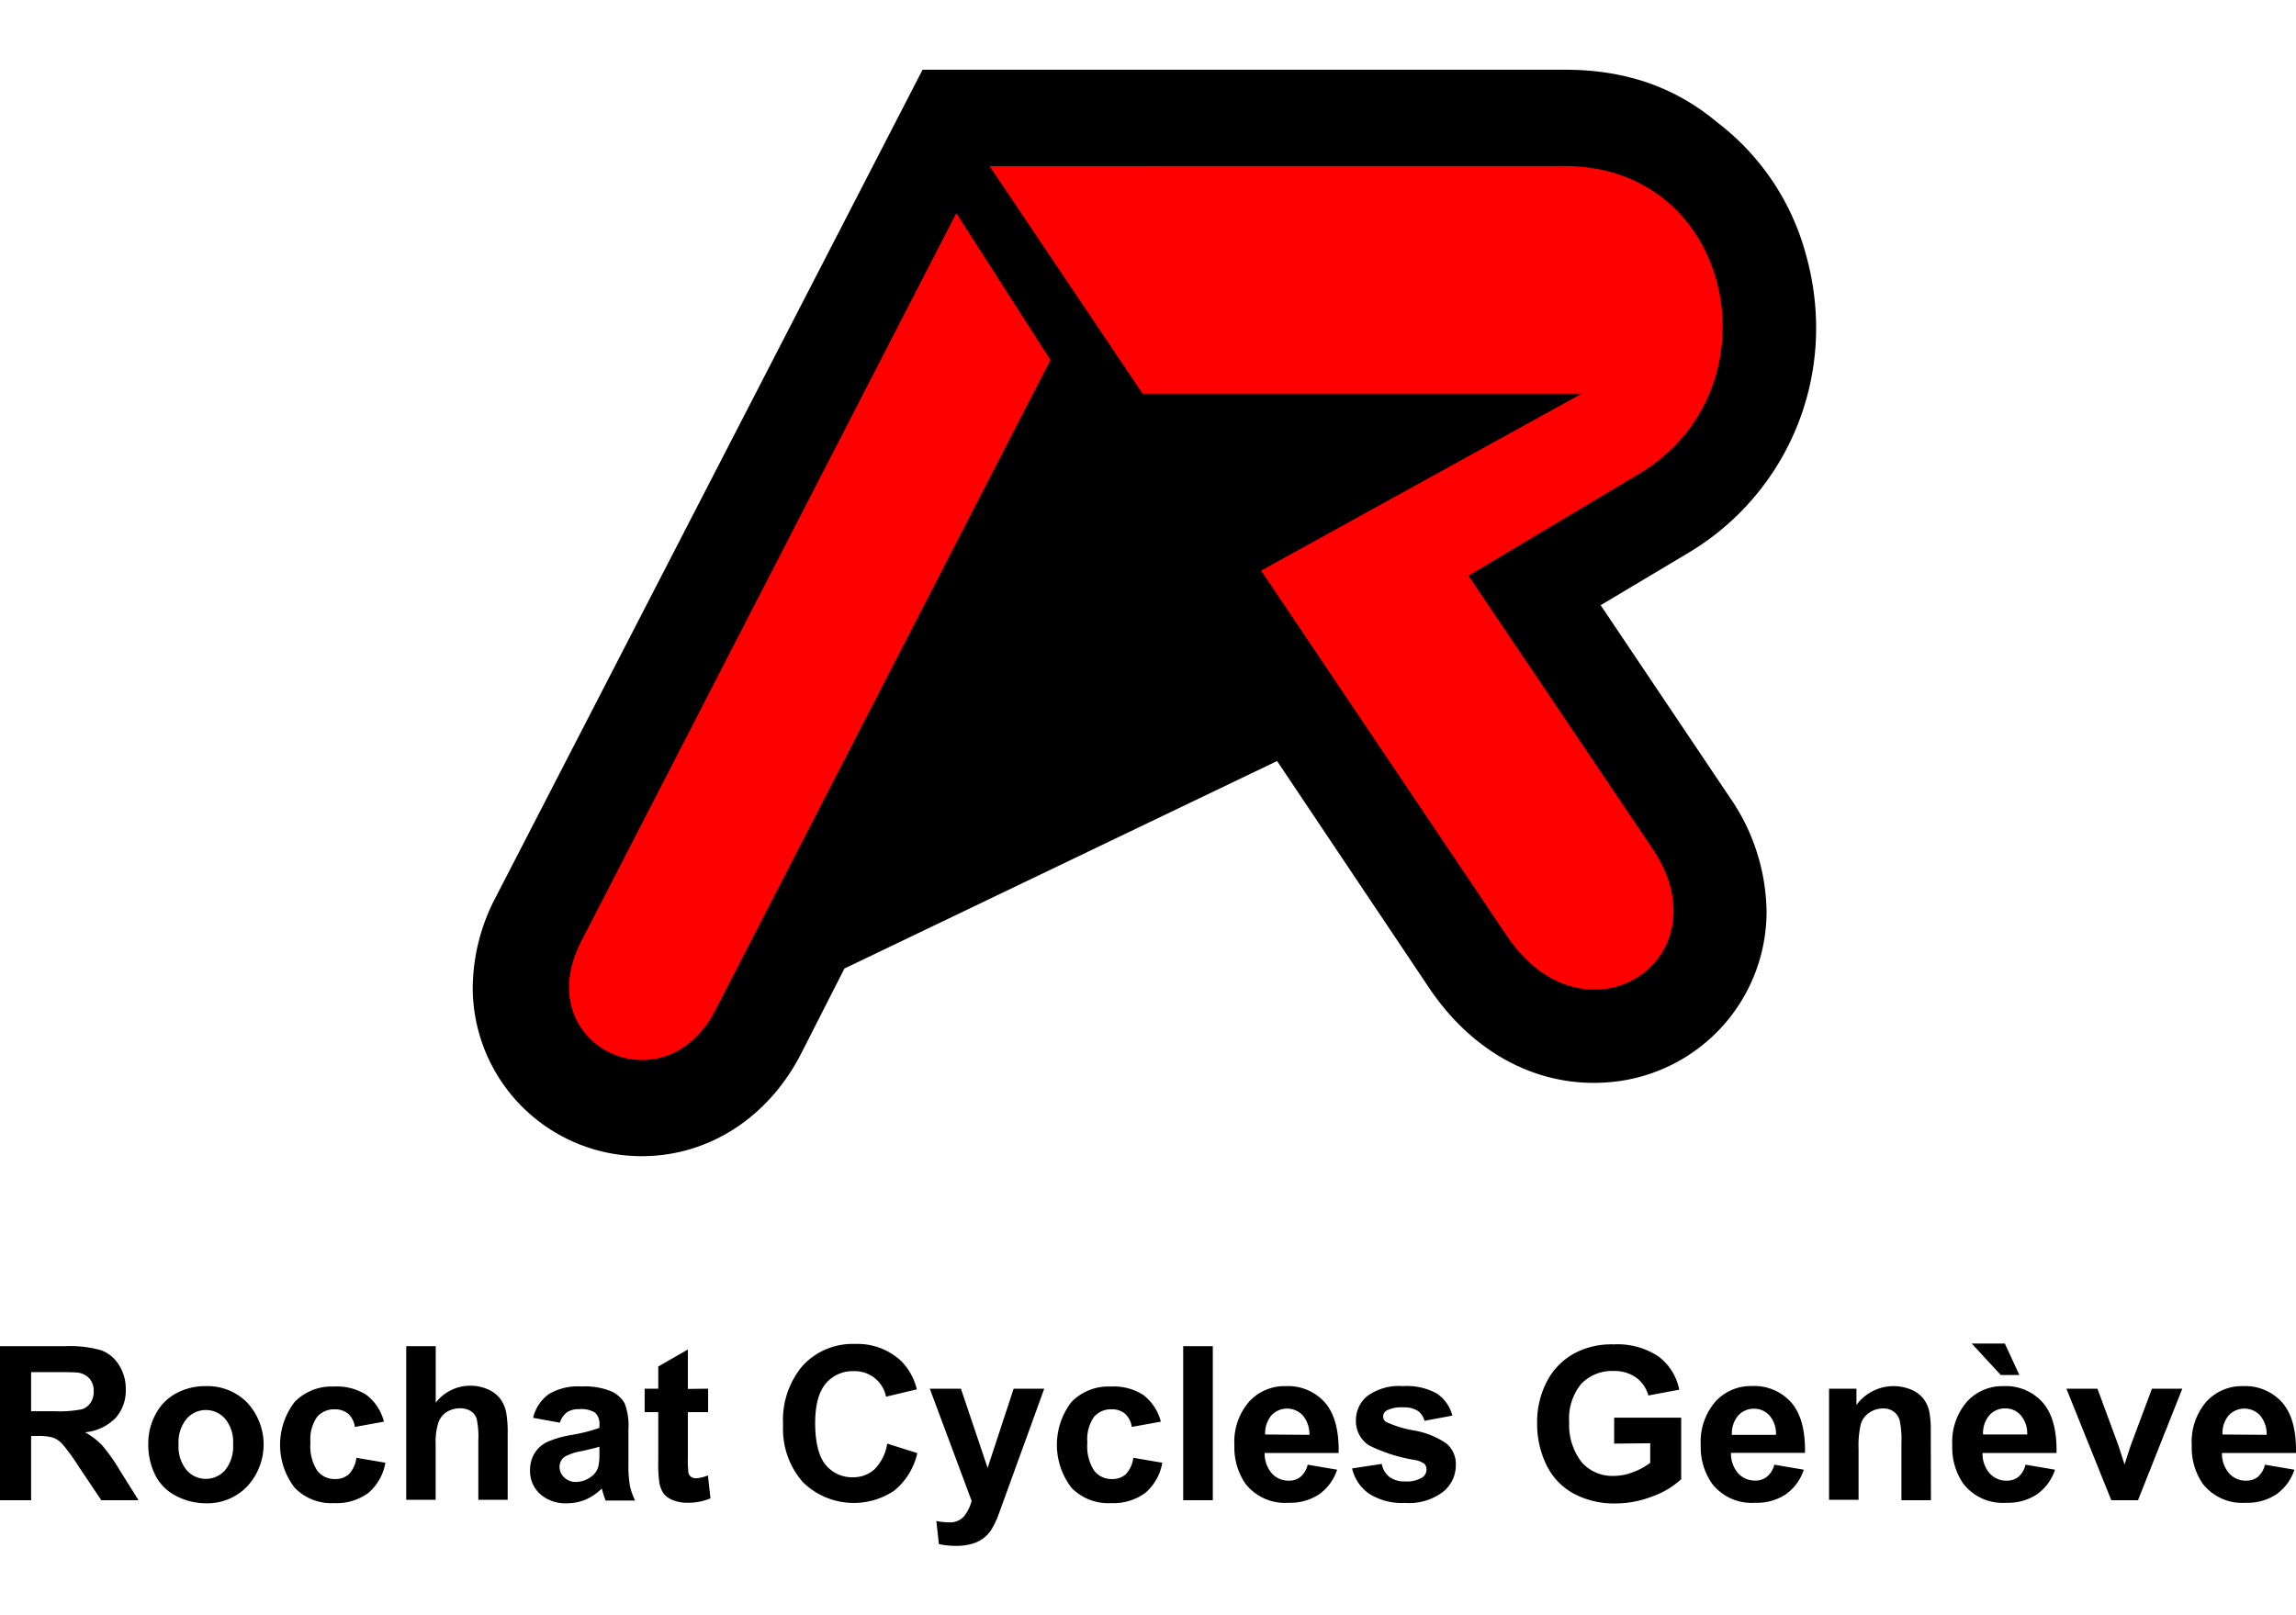
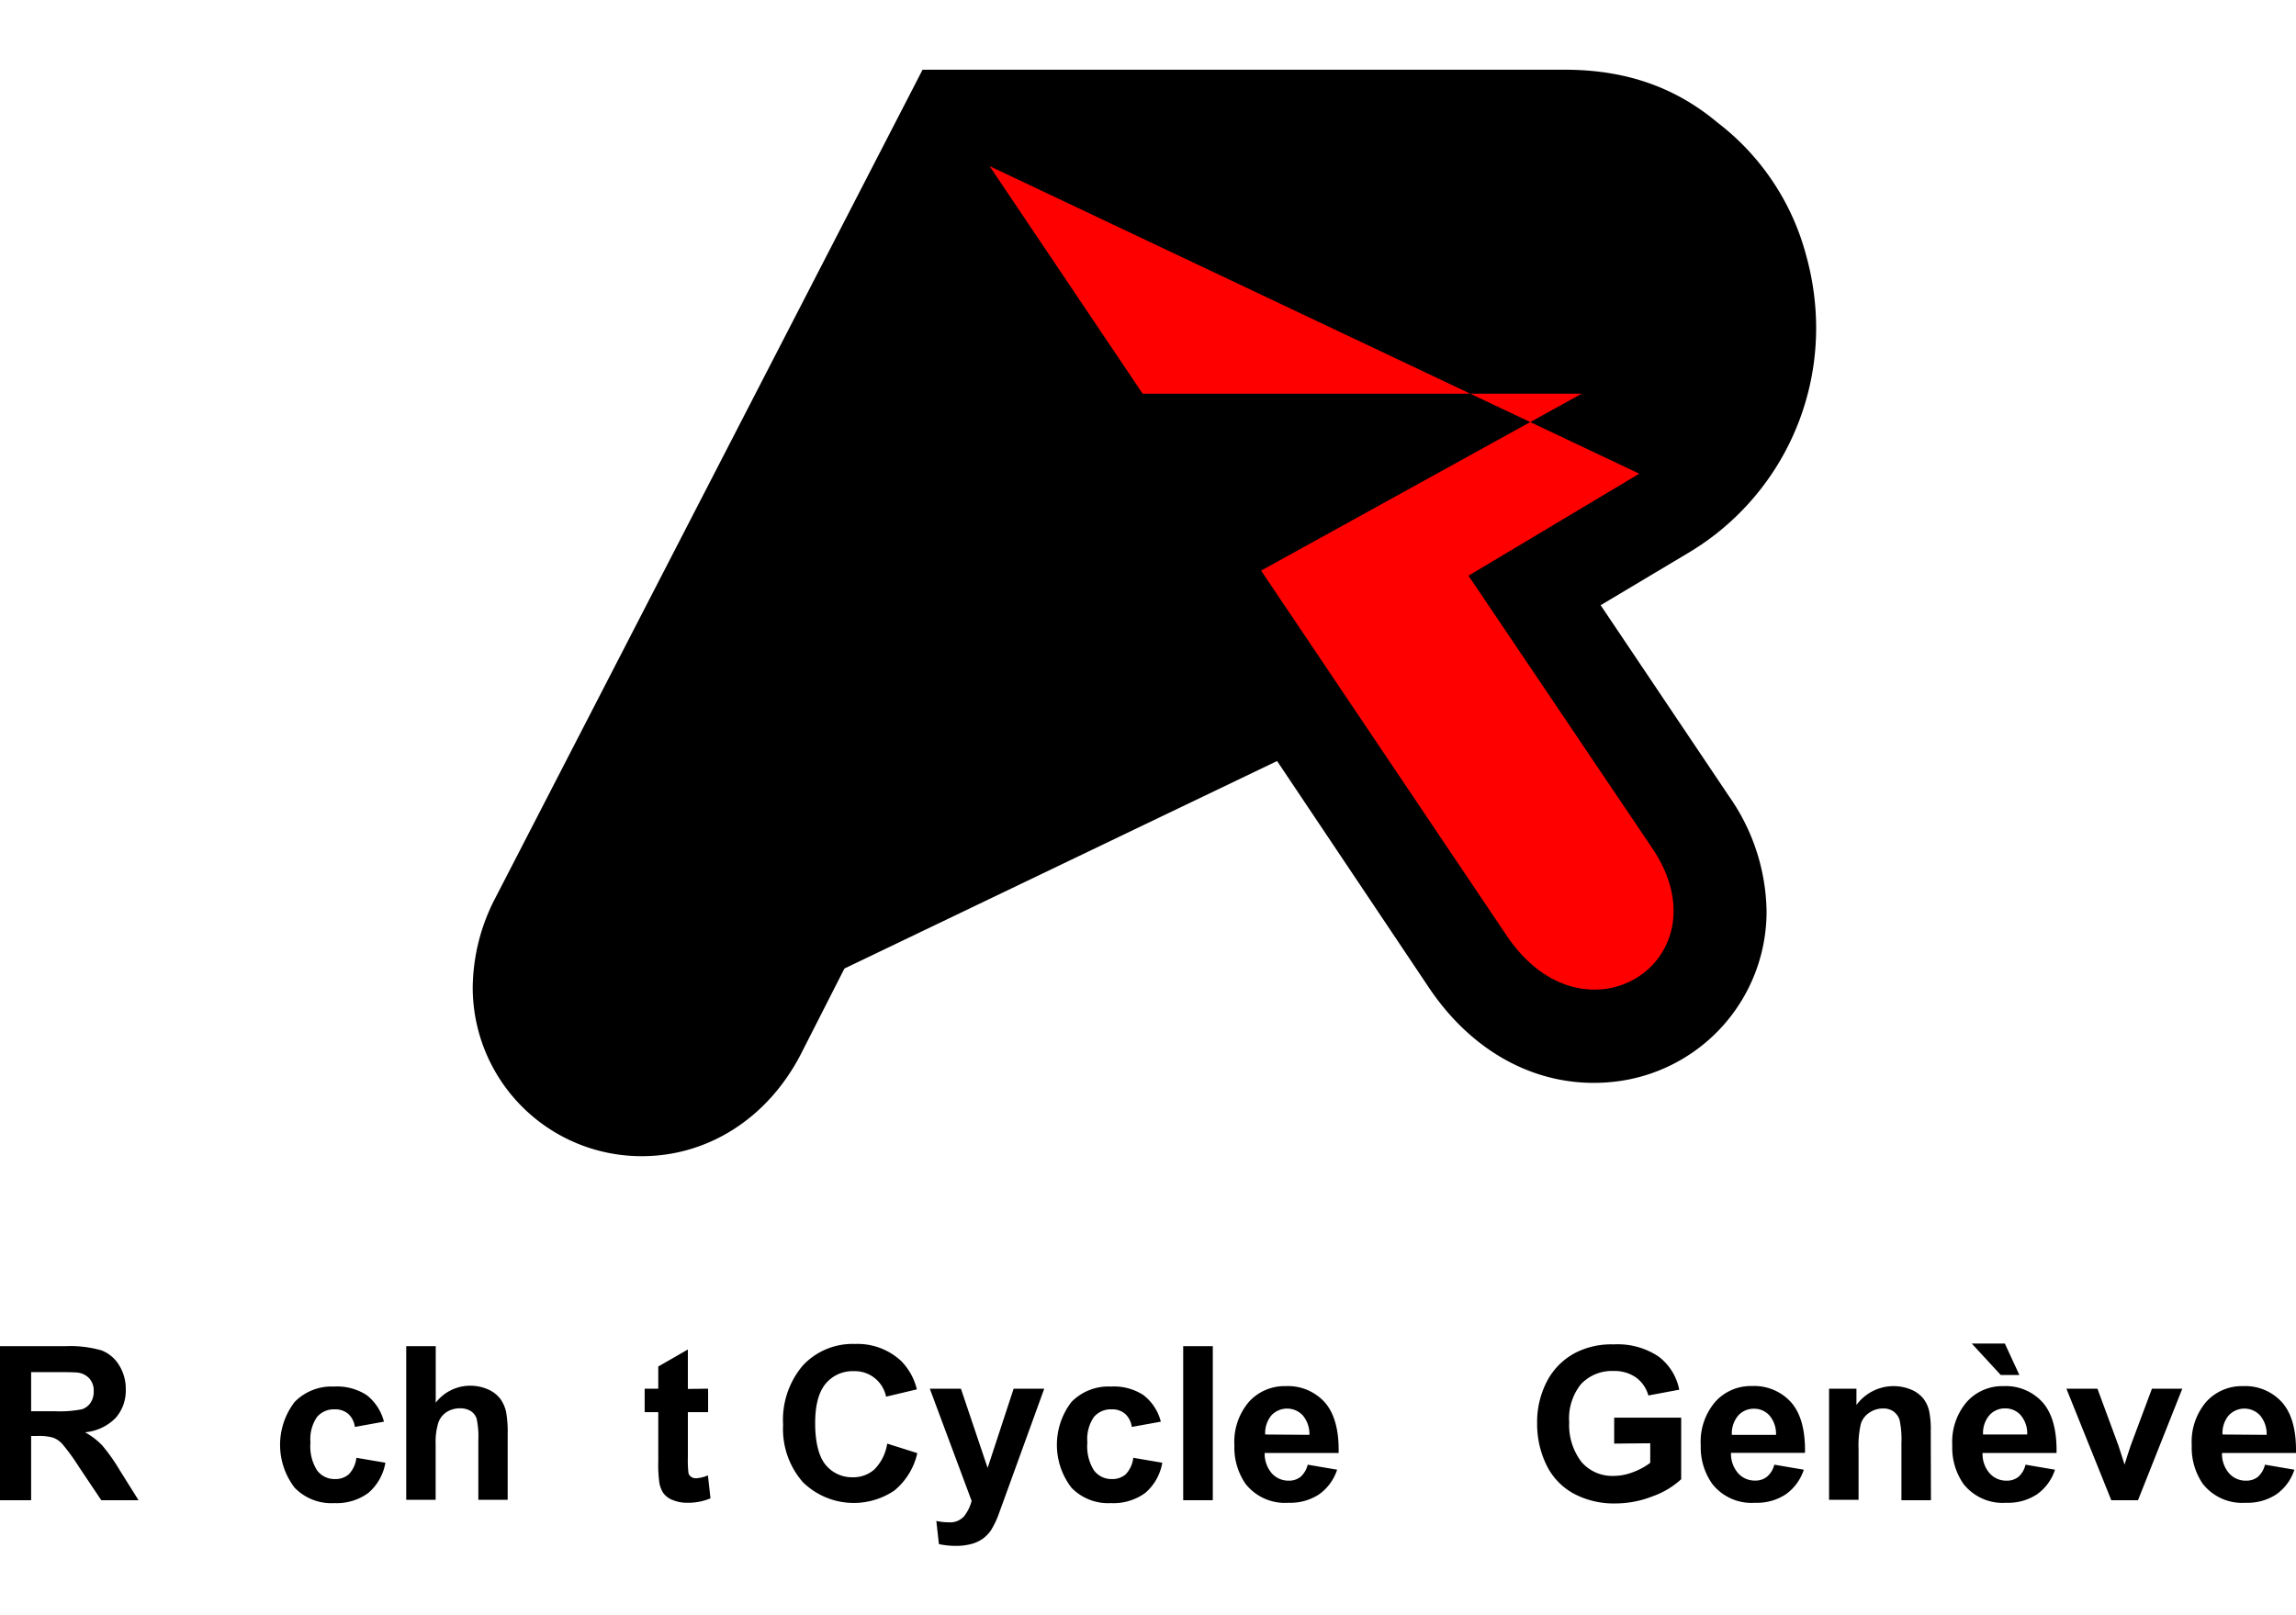
<svg xmlns="http://www.w3.org/2000/svg" viewBox="0 0 270 190">
  <path d="m188.23 71.19 10.15-6.06a30.76 30.76 0 0 0 15.19-26.55 31.86 31.86 0 0 0 -1.17-8.52 29 29 0 0 0 -10.4-15.62c-4.64-3.89-10.33-6.24-18-6.24h-75.51l-50.19 97.33a23.19 23.19 0 0 0 -2.71 10.64 19.85 19.85 0 0 0 19.9 19.83c7.67 0 14.7-4.36 18.64-11.91l5.17-10.16 50.88-24.41 17.82 26.6c5.1 7.65 12.7 11.75 20.82 11.21a20.14 20.14 0 0 0 18.92-20.16 24.11 24.11 0 0 0 -4.37-13.44z" />
-   <path d="m112.46 25.07-44.11 85.66c-6.26 12.13 9.64 19.9 15.75 8.14l39.43-76.53z" fill="#f00" />
-   <path d="m116.37 19.54 18 26.77h51.63l-37.7 20.81 28.84 42.88c9.2 13.8 26 2.94 17.19-10.18l-21.64-32.1 20.08-12c16.46-9.81 11.32-36.19-8.77-36.19z" fill="#f00" />
+   <path d="m116.37 19.54 18 26.77h51.63l-37.7 20.81 28.84 42.88c9.2 13.8 26 2.94 17.19-10.18l-21.64-32.1 20.08-12z" fill="#f00" />
  <path d="m0 176.47v-18.12h7.7a13.32 13.32 0 0 1 4.22.49 4.16 4.16 0 0 1 2.08 1.74 5.18 5.18 0 0 1 .79 2.85 4.85 4.85 0 0 1 -1.2 3.37 5.78 5.78 0 0 1 -3.59 1.68 8.42 8.42 0 0 1 2 1.52 21.44 21.44 0 0 1 2.08 2.94l2.21 3.53h-4.38l-2.64-3.94a24 24 0 0 0 -1.93-2.66 2.77 2.77 0 0 0 -1.1-.76 6.26 6.26 0 0 0 -1.84-.2h-.74v7.56zm3.66-10.47h2.71a13.63 13.63 0 0 0 3.28-.23 2 2 0 0 0 1-.76 2.36 2.36 0 0 0 .37-1.36 2.17 2.17 0 0 0 -.49-1.48 2.24 2.24 0 0 0 -1.38-.71q-.43-.06-2.67-.06h-2.82z" />
-   <path d="m17.44 169.72a7.09 7.09 0 0 1 .85-3.35 5.88 5.88 0 0 1 2.42-2.47 7.16 7.16 0 0 1 3.49-.85 6.54 6.54 0 0 1 4.88 1.95 7.25 7.25 0 0 1 0 9.83 6.47 6.47 0 0 1 -4.84 2 7.54 7.54 0 0 1 -3.44-.82 5.59 5.59 0 0 1 -2.49-2.39 8 8 0 0 1 -.87-3.9zm3.56.19a4.34 4.34 0 0 0 .93 3 3 3 0 0 0 4.56 0 4.38 4.38 0 0 0 .92-3 4.29 4.29 0 0 0 -.92-3 3 3 0 0 0 -4.56 0 4.34 4.34 0 0 0 -.93 3z" />
  <path d="m45.15 167.23-3.42.62a2.51 2.51 0 0 0 -.79-1.55 2.36 2.36 0 0 0 -1.59-.52 2.6 2.6 0 0 0 -2.07.9 4.59 4.59 0 0 0 -.77 3 5.25 5.25 0 0 0 .79 3.3 2.55 2.55 0 0 0 2.1 1 2.36 2.36 0 0 0 1.62-.56 3.38 3.38 0 0 0 .89-1.94l3.41.58a6 6 0 0 1 -2 3.55 6.29 6.29 0 0 1 -4 1.2 6 6 0 0 1 -4.67-1.81 8.28 8.28 0 0 1 0-10.09 6.07 6.07 0 0 1 4.64-1.81 6.36 6.36 0 0 1 3.82 1 5.74 5.74 0 0 1 2.04 3.13z" />
  <path d="m51.24 158.35v6.65a5.12 5.12 0 0 1 4-2 5.18 5.18 0 0 1 2.16.44 3.59 3.59 0 0 1 1.46 1.14 4.19 4.19 0 0 1 .66 1.53 13.65 13.65 0 0 1 .18 2.61v7.7h-3.45v-6.93a10.29 10.29 0 0 0 -.2-2.62 1.71 1.71 0 0 0 -.7-.89 2.3 2.3 0 0 0 -1.25-.32 2.91 2.91 0 0 0 -1.55.42 2.43 2.43 0 0 0 -1 1.26 7.59 7.59 0 0 0 -.32 2.51v6.57h-3.46v-18.07z" />
-   <path d="m65.84 167.35-3.15-.57a4.87 4.87 0 0 1 1.83-2.78 6.67 6.67 0 0 1 3.85-.91 8.22 8.22 0 0 1 3.46.55 3.47 3.47 0 0 1 1.61 1.4 7.28 7.28 0 0 1 .46 3.1v4.06a14.14 14.14 0 0 0 .17 2.55 7.45 7.45 0 0 0 .62 1.76h-3.47c-.09-.23-.21-.57-.34-1a4.24 4.24 0 0 0 -.12-.41 6.26 6.26 0 0 1 -1.9 1.3 5.64 5.64 0 0 1 -2.17.43 4.48 4.48 0 0 1 -3.19-1.1 3.65 3.65 0 0 1 -1.17-2.78 3.8 3.8 0 0 1 .53-2 3.5 3.5 0 0 1 1.49-1.33 11.6 11.6 0 0 1 2.76-.81 19.84 19.84 0 0 0 3.38-.85v-.35a1.81 1.81 0 0 0 -.5-1.43 3 3 0 0 0 -1.86-.42 2.53 2.53 0 0 0 -1.45.36 2.47 2.47 0 0 0 -.84 1.23zm4.65 2.82c-.45.15-1.15.32-2.12.53a6.46 6.46 0 0 0 -1.89.61 1.45 1.45 0 0 0 -.68 1.22 1.67 1.67 0 0 0 .55 1.26 1.9 1.9 0 0 0 1.38.53 3 3 0 0 0 1.79-.62 2.14 2.14 0 0 0 .83-1.15 6.77 6.77 0 0 0 .14-1.69z" />
  <path d="m83.27 163.35v2.76h-2.38v5.29a14 14 0 0 0 .07 1.88.83.83 0 0 0 .31.44 1 1 0 0 0 .59.17 4.31 4.31 0 0 0 1.39-.34l.3 2.7a6.83 6.83 0 0 1 -2.74.52 4.4 4.4 0 0 1 -1.7-.32 2.46 2.46 0 0 1 -1.1-.81 3.2 3.2 0 0 1 -.49-1.36 15.89 15.89 0 0 1 -.11-2.44v-5.73h-1.6v-2.76h1.6v-2.61l3.48-2v4.64z" />
  <path d="m104.33 169.81 3.54 1.12a7.91 7.91 0 0 1 -2.71 4.41 8.54 8.54 0 0 1 -10.75-1 9.46 9.46 0 0 1 -2.32-6.74 9.87 9.87 0 0 1 2.34-7 8 8 0 0 1 6.14-2.51 7.52 7.52 0 0 1 5.4 2 7.15 7.15 0 0 1 1.85 3.34l-3.62.86a3.75 3.75 0 0 0 -3.82-3 4.12 4.12 0 0 0 -3.27 1.45c-.83 1-1.25 2.52-1.25 4.68s.41 3.92 1.24 4.9a4 4 0 0 0 3.21 1.45 3.7 3.7 0 0 0 2.51-.92 5.43 5.43 0 0 0 1.51-3.04z" />
  <path d="m109.34 163.35h3.66l3.14 9.32 3.06-9.32h3.6l-4.59 12.65-.83 2.28a9.88 9.88 0 0 1 -.87 1.76 4 4 0 0 1 -1 1 4.18 4.18 0 0 1 -1.33.59 6.82 6.82 0 0 1 -1.77.21 9.28 9.28 0 0 1 -2-.21l-.3-2.72a7.39 7.39 0 0 0 1.47.16 2.2 2.2 0 0 0 1.79-.71 4.94 4.94 0 0 0 .89-1.81z" />
  <path d="m136.51 167.23-3.42.62a2.51 2.51 0 0 0 -.79-1.55 2.33 2.33 0 0 0 -1.59-.52 2.6 2.6 0 0 0 -2.07.9 4.59 4.59 0 0 0 -.77 3 5.25 5.25 0 0 0 .79 3.3 2.55 2.55 0 0 0 2.1 1 2.36 2.36 0 0 0 1.62-.56 3.38 3.38 0 0 0 .89-1.94l3.41.58a6 6 0 0 1 -2 3.55 6.34 6.34 0 0 1 -4.05 1.2 6 6 0 0 1 -4.63-1.81 8.28 8.28 0 0 1 0-10.09 6.08 6.08 0 0 1 4.65-1.81 6.35 6.35 0 0 1 3.81 1 5.74 5.74 0 0 1 2.05 3.13z" />
  <path d="m139.14 176.47v-18.12h3.48v18.12z" />
  <path d="m153.78 172.29 3.46.59a5.71 5.71 0 0 1 -2.11 2.89 6.14 6.14 0 0 1 -3.6 1 5.89 5.89 0 0 1 -5.07-2.24 7.53 7.53 0 0 1 -1.3-4.52 7.22 7.22 0 0 1 1.71-5.11 5.62 5.62 0 0 1 4.31-1.85 5.83 5.83 0 0 1 4.63 1.93q1.68 1.94 1.61 5.93h-8.7a3.55 3.55 0 0 0 .84 2.4 2.63 2.63 0 0 0 2 .86 2.16 2.16 0 0 0 1.37-.44 2.79 2.79 0 0 0 .85-1.44zm.2-3.51a3.39 3.39 0 0 0 -.78-2.29 2.53 2.53 0 0 0 -3.69 0 3.29 3.29 0 0 0 -.73 2.25z" />
-   <path d="m159 172.73 3.49-.53a2.52 2.52 0 0 0 .9 1.53 3 3 0 0 0 1.9.53 3.43 3.43 0 0 0 2-.49 1.13 1.13 0 0 0 .46-.93 1 1 0 0 0 -.25-.66 2.83 2.83 0 0 0 -1.16-.45 18.82 18.82 0 0 1 -5.33-1.7 3.38 3.38 0 0 1 -1.56-2.95 3.65 3.65 0 0 1 1.35-2.87 6.32 6.32 0 0 1 4.18-1.16 7.23 7.23 0 0 1 4 .88 4.45 4.45 0 0 1 1.81 2.59l-3.28.61a2 2 0 0 0 -.8-1.18 2.92 2.92 0 0 0 -1.67-.4 3.77 3.77 0 0 0 -2 .38.83.83 0 0 0 -.39.7.74.74 0 0 0 .35.63 12.87 12.87 0 0 0 3.24 1 9.59 9.59 0 0 1 3.87 1.55 3.17 3.17 0 0 1 1.09 2.58 4 4 0 0 1 -1.51 3.1 6.63 6.63 0 0 1 -4.46 1.3 7.26 7.26 0 0 1 -4.24-1.09 5 5 0 0 1 -1.99-2.97z" />
  <path d="m189.82 169.81v-3.05h7.88v7.24a9.75 9.75 0 0 1 -3.33 2 12 12 0 0 1 -4.42.85 10 10 0 0 1 -4.95-1.19 7.61 7.61 0 0 1 -3.18-3.41 11 11 0 0 1 -1.06-4.83 10.33 10.33 0 0 1 1.19-5 7.91 7.91 0 0 1 3.47-3.37 9.27 9.27 0 0 1 4.34-.91 8.68 8.68 0 0 1 5.27 1.42 6.4 6.4 0 0 1 2.44 3.91l-3.63.68a3.91 3.91 0 0 0 -1.44-2.11 4.41 4.41 0 0 0 -2.64-.77 5 5 0 0 0 -3.82 1.52 6.42 6.42 0 0 0 -1.41 4.51 7.12 7.12 0 0 0 1.47 4.7 4.78 4.78 0 0 0 3.76 1.61 6.27 6.27 0 0 0 2.3-.45 7.67 7.67 0 0 0 2-1.09v-2.3z" />
  <path d="m208.65 172.29 3.47.59a5.71 5.71 0 0 1 -2.11 2.89 6.14 6.14 0 0 1 -3.6 1 5.87 5.87 0 0 1 -5.07-2.24 7.46 7.46 0 0 1 -1.34-4.53 7.22 7.22 0 0 1 1.71-5.11 5.61 5.61 0 0 1 4.31-1.85 5.82 5.82 0 0 1 4.62 1.93q1.69 1.94 1.62 5.93h-8.7a3.45 3.45 0 0 0 .84 2.4 2.61 2.61 0 0 0 2 .86 2.14 2.14 0 0 0 1.37-.44 2.66 2.66 0 0 0 .88-1.43zm.2-3.51a3.29 3.29 0 0 0 -.78-2.29 2.38 2.38 0 0 0 -1.8-.78 2.42 2.42 0 0 0 -1.88.82 3.24 3.24 0 0 0 -.73 2.25z" />
  <path d="m227.07 176.47h-3.47v-6.7a10.84 10.84 0 0 0 -.22-2.75 1.94 1.94 0 0 0 -.73-1 2 2 0 0 0 -1.2-.34 2.79 2.79 0 0 0 -1.62.49 2.46 2.46 0 0 0 -1 1.31 11.15 11.15 0 0 0 -.27 3v5.94h-3.47v-13.07h3.22v1.92a5.4 5.4 0 0 1 6.43-1.81 3.61 3.61 0 0 1 1.44 1.06 3.77 3.77 0 0 1 .68 1.46 10.66 10.66 0 0 1 .19 2.33z" />
  <path d="m238.19 172.29 3.47.59a5.71 5.71 0 0 1 -2.11 2.89 6.14 6.14 0 0 1 -3.6 1 5.87 5.87 0 0 1 -5.07-2.24 7.46 7.46 0 0 1 -1.3-4.52 7.22 7.22 0 0 1 1.71-5.11 5.61 5.61 0 0 1 4.31-1.85 5.82 5.82 0 0 1 4.62 1.93q1.69 1.94 1.62 5.93h-8.7a3.45 3.45 0 0 0 .84 2.4 2.61 2.61 0 0 0 2 .86 2.14 2.14 0 0 0 1.37-.44 2.66 2.66 0 0 0 .84-1.44zm-.72-10.55h-2.19l-3.41-3.7h3.89zm.92 7a3.29 3.29 0 0 0 -.78-2.29 2.38 2.38 0 0 0 -1.8-.78 2.42 2.42 0 0 0 -1.88.82 3.24 3.24 0 0 0 -.73 2.25z" />
  <path d="m248.28 176.47-5.28-13.12h3.65l2.47 6.69.72 2.24c.18-.57.3-.94.35-1.12.12-.37.24-.74.37-1.12l2.5-6.69h3.57l-5.21 13.12z" />
  <path d="m266.35 172.29 3.46.59a5.65 5.65 0 0 1 -2.11 2.89 6.14 6.14 0 0 1 -3.6 1 5.89 5.89 0 0 1 -5.07-2.24 7.53 7.53 0 0 1 -1.29-4.52 7.22 7.22 0 0 1 1.7-5.11 5.64 5.64 0 0 1 4.32-1.85 5.82 5.82 0 0 1 4.62 1.93q1.69 1.94 1.62 5.93h-8.7a3.45 3.45 0 0 0 .84 2.4 2.59 2.59 0 0 0 2 .86 2.16 2.16 0 0 0 1.37-.44 2.79 2.79 0 0 0 .84-1.44zm.2-3.51a3.39 3.39 0 0 0 -.78-2.29 2.52 2.52 0 0 0 -3.68 0 3.2 3.2 0 0 0 -.73 2.25z" />
</svg>